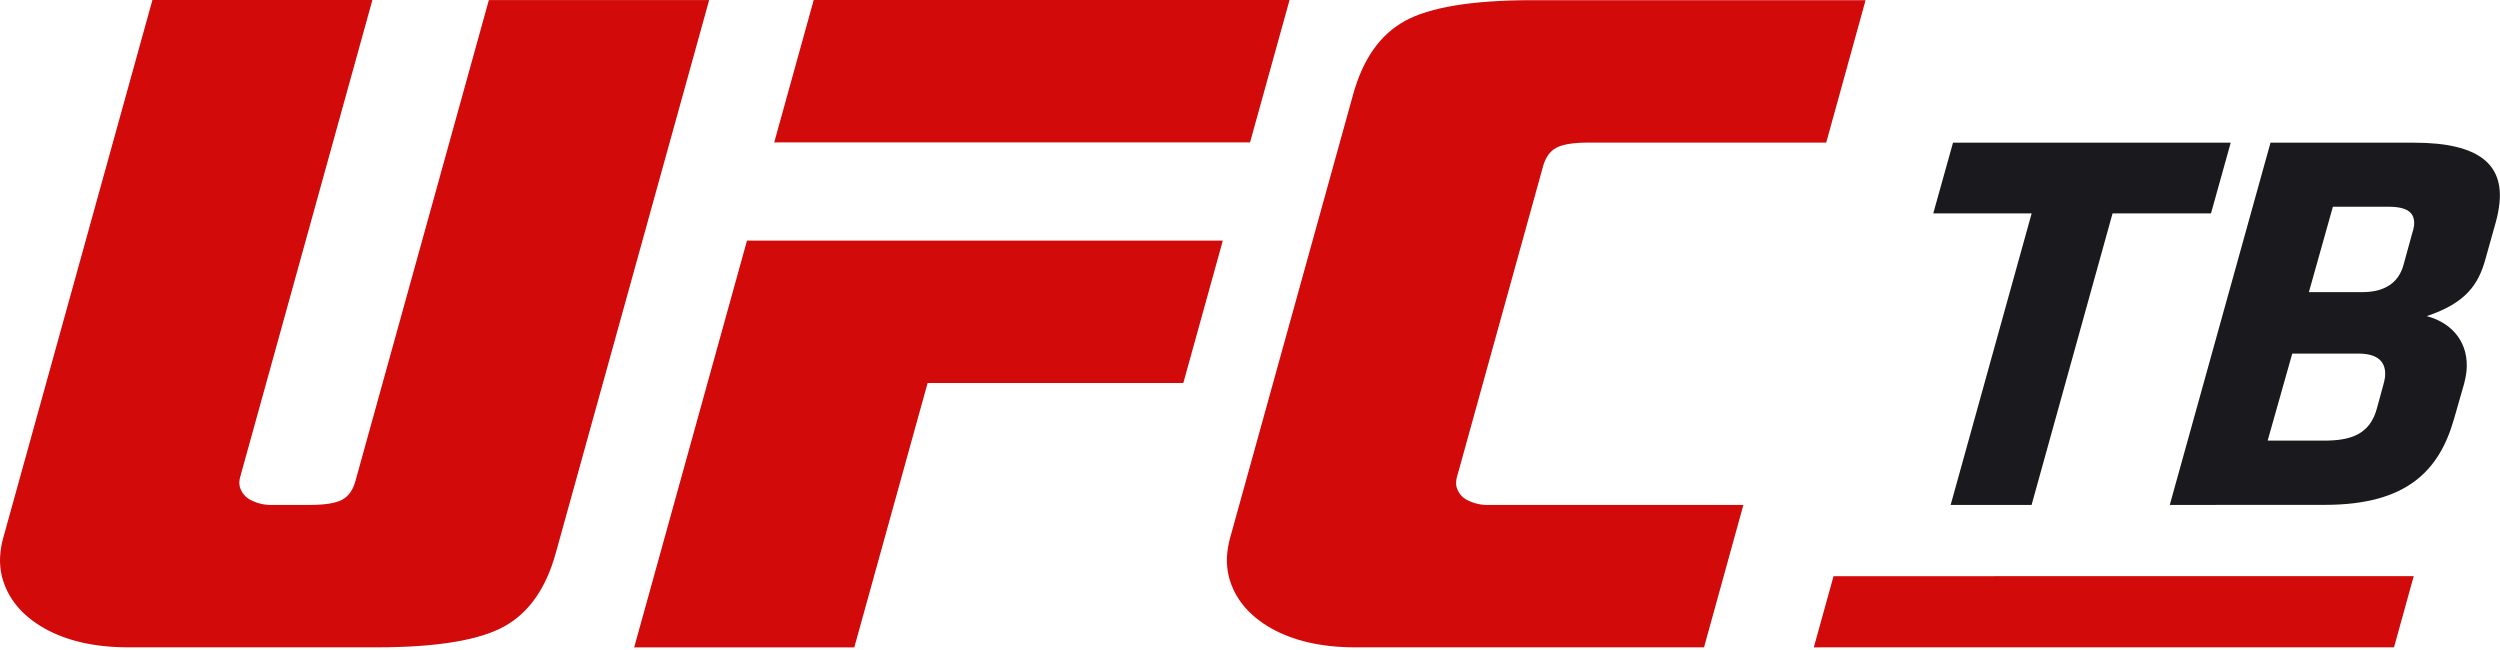
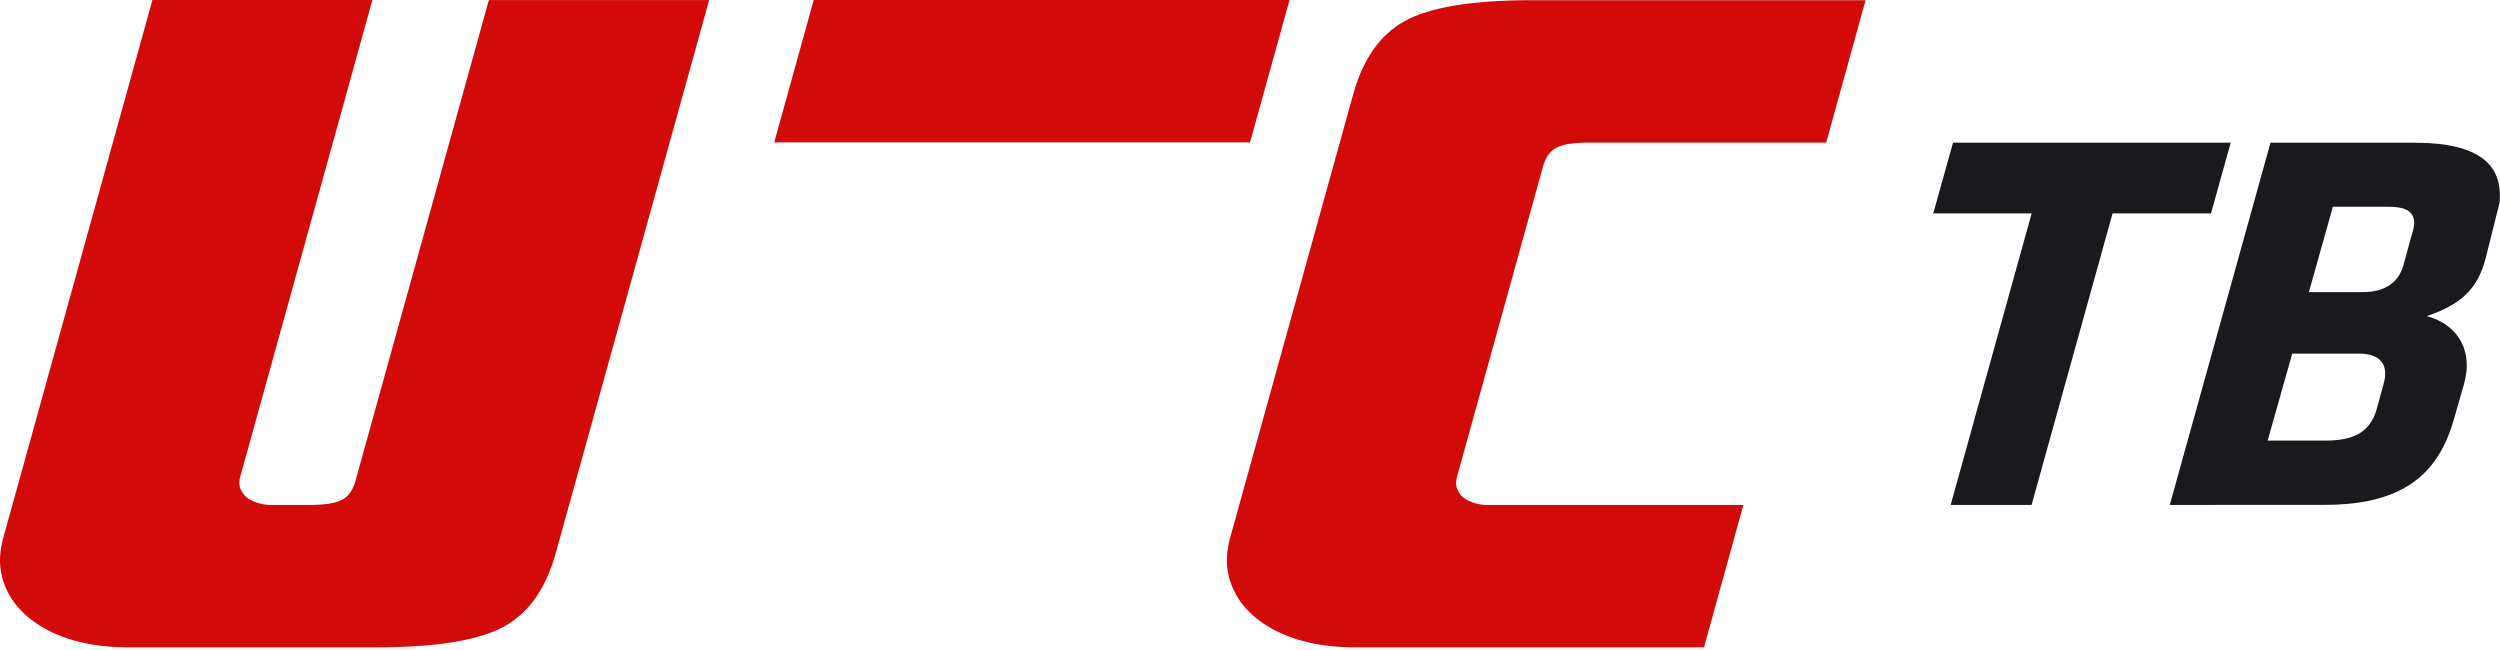
<svg xmlns="http://www.w3.org/2000/svg" width="1016px" height="264px" viewBox="0 0 1016 264" version="1.1">
  <title>ufc-tv-seeklogo.com</title>
  <g id="Page-1" stroke="none" stroke-width="1" fill="none" fill-rule="evenodd">
    <g id="ufc-tv-seeklogo.com">
      <polygon id="Path" fill="#D20A0A" fill-rule="nonzero" points="508.013 57.88 314.643 57.88 330.693 0 524.073 0" />
-       <polygon id="Path" fill="#D20A0A" fill-rule="nonzero" points="376.983 155.65 480.903 155.65 496.953 97.77 303.583 97.77 257.733 263.09 347.183 263.09" />
      <path d="M596.293,203.25 C594.167,202.162 592.591,200.238 591.943,197.94 C591.783,197.286 591.719,196.612 591.753,195.94 C591.786,195.291 591.89,194.647 592.063,194.02 L627.063,67.71 C628.063,64.03 629.843,61.52 632.403,60.1 C634.963,58.68 639.323,57.95 645.593,57.95 L742.173,57.95 L758.173,0.07 L622.793,0.07 C598.113,0.07 580.913,3 570.893,8.55 C560.873,14.1 553.893,23.97 549.893,38.46 L499.943,218.5 C499.213,221.069 498.773,223.713 498.633,226.38 C498.502,229.07 498.762,231.764 499.403,234.38 C501.713,243.16 507.403,250.11 516.673,255.38 C525.773,260.47 537.193,263.08 550.763,263.08 L692.513,263.08 L708.513,205.21 L604.943,205.21 C601.929,205.296 598.944,204.607 596.273,203.21" id="Path" fill="#D20A0A" />
      <path d="M61.943,0 L1.343,218.5 C0.613,221.069 0.173,223.713 0.033,226.38 C-0.098,229.07 0.162,231.764 0.803,234.38 C3.113,243.16 8.803,250.11 18.073,255.38 C27.173,260.47 38.583,263.08 52.163,263.08 L152.983,263.08 C177.663,263.08 194.853,260.15 204.883,254.6 C214.913,249.05 221.883,239.18 225.883,224.69 L288.203,0.02 L198.673,0.02 L144.463,195.44 C143.463,199.12 141.683,201.64 139.133,203.05 C136.583,204.46 132.203,205.2 125.933,205.2 L110.533,205.2 C107.519,205.286 104.534,204.597 101.863,203.2 C99.716,202.111 98.122,200.175 97.463,197.86 C97.307,197.205 97.243,196.532 97.273,195.86 C97.306,195.211 97.41,194.567 97.583,193.94 L151.343,0 L61.943,0 Z" id="Path" fill="#D20A0A" />
-       <polygon id="Path" fill="#D20A0A" fill-rule="nonzero" points="980.943 234.14 745.153 234.16 737.133 263.09 972.923 263.07" />
      <polygon id="Path" fill="#19191E" fill-rule="nonzero" points="825.633 205.2 792.743 205.2 825.663 86.73 785.673 86.73 793.703 57.99 906.563 57.99 898.543 86.73 858.543 86.73" />
-       <path d="M881.793,205.2 L922.733,57.99 L981.173,57.99 C1008.053,57.99 1017.333,67.27 1015.783,82.52 C1015.509,85.061 1015.031,87.576 1014.353,90.04 L1010.153,105.04 C1007.303,115.65 1002.093,123.17 986.223,128.47 C997.043,131.34 1003.523,139.74 1002.373,151.01 C1002.165,152.652 1001.851,154.279 1001.433,155.88 L997.313,170.25 C991.443,190.8 978.653,205.17 944.883,205.17 L881.793,205.2 Z M969.273,153.2 C969.893,147.02 966.273,143.7 958.463,143.7 L931.573,143.7 L921.573,179.07 L944.453,179.07 C954.893,179.07 963.123,176.86 966.023,165.8 L968.493,156.74 C968.83,155.576 969.1,154.394 969.303,153.2 M980.303,94.85 C980.648,93.845 980.903,92.811 981.063,91.76 C981.583,86.67 978.743,84.02 970.743,84.02 L948.083,84.02 L938.333,118.72 L960.103,118.72 C970.103,118.72 975.023,114.08 976.783,107.67 L980.303,94.85 Z" id="Shape" fill="#19191E" fill-rule="nonzero" />
+       <path d="M881.793,205.2 L922.733,57.99 L981.173,57.99 C1008.053,57.99 1017.333,67.27 1015.783,82.52 L1010.153,105.04 C1007.303,115.65 1002.093,123.17 986.223,128.47 C997.043,131.34 1003.523,139.74 1002.373,151.01 C1002.165,152.652 1001.851,154.279 1001.433,155.88 L997.313,170.25 C991.443,190.8 978.653,205.17 944.883,205.17 L881.793,205.2 Z M969.273,153.2 C969.893,147.02 966.273,143.7 958.463,143.7 L931.573,143.7 L921.573,179.07 L944.453,179.07 C954.893,179.07 963.123,176.86 966.023,165.8 L968.493,156.74 C968.83,155.576 969.1,154.394 969.303,153.2 M980.303,94.85 C980.648,93.845 980.903,92.811 981.063,91.76 C981.583,86.67 978.743,84.02 970.743,84.02 L948.083,84.02 L938.333,118.72 L960.103,118.72 C970.103,118.72 975.023,114.08 976.783,107.67 L980.303,94.85 Z" id="Shape" fill="#19191E" fill-rule="nonzero" />
    </g>
  </g>
</svg>